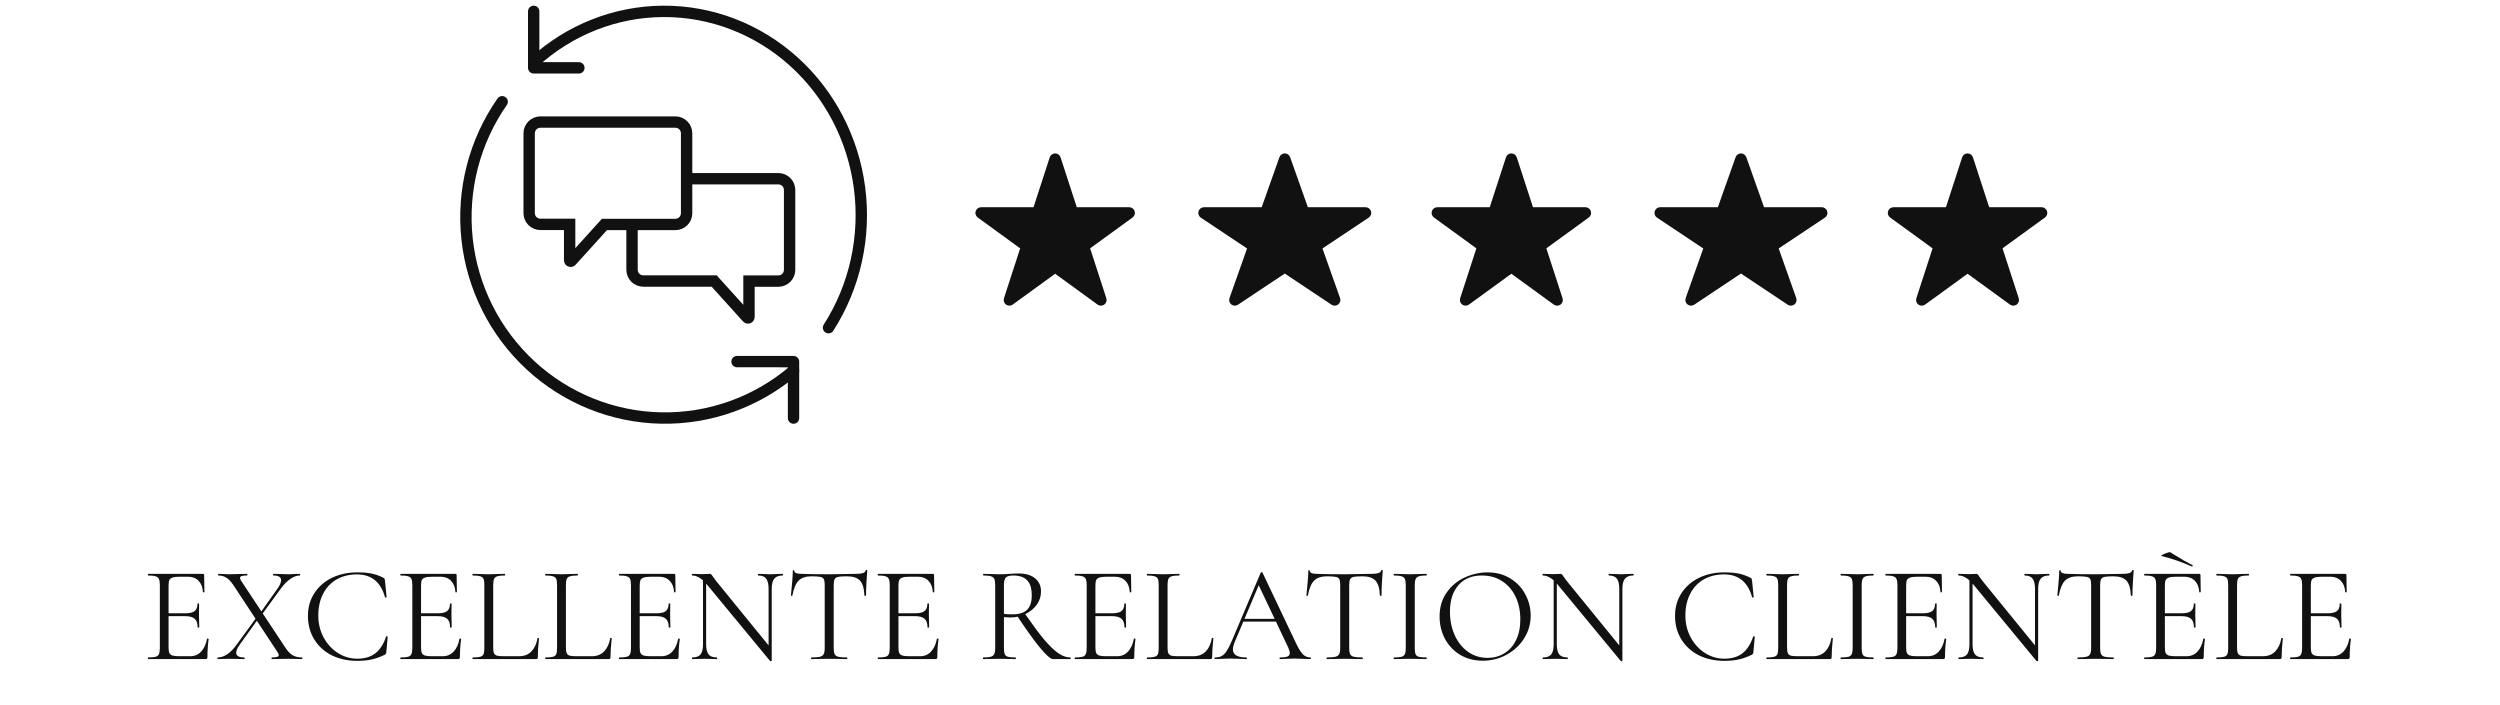
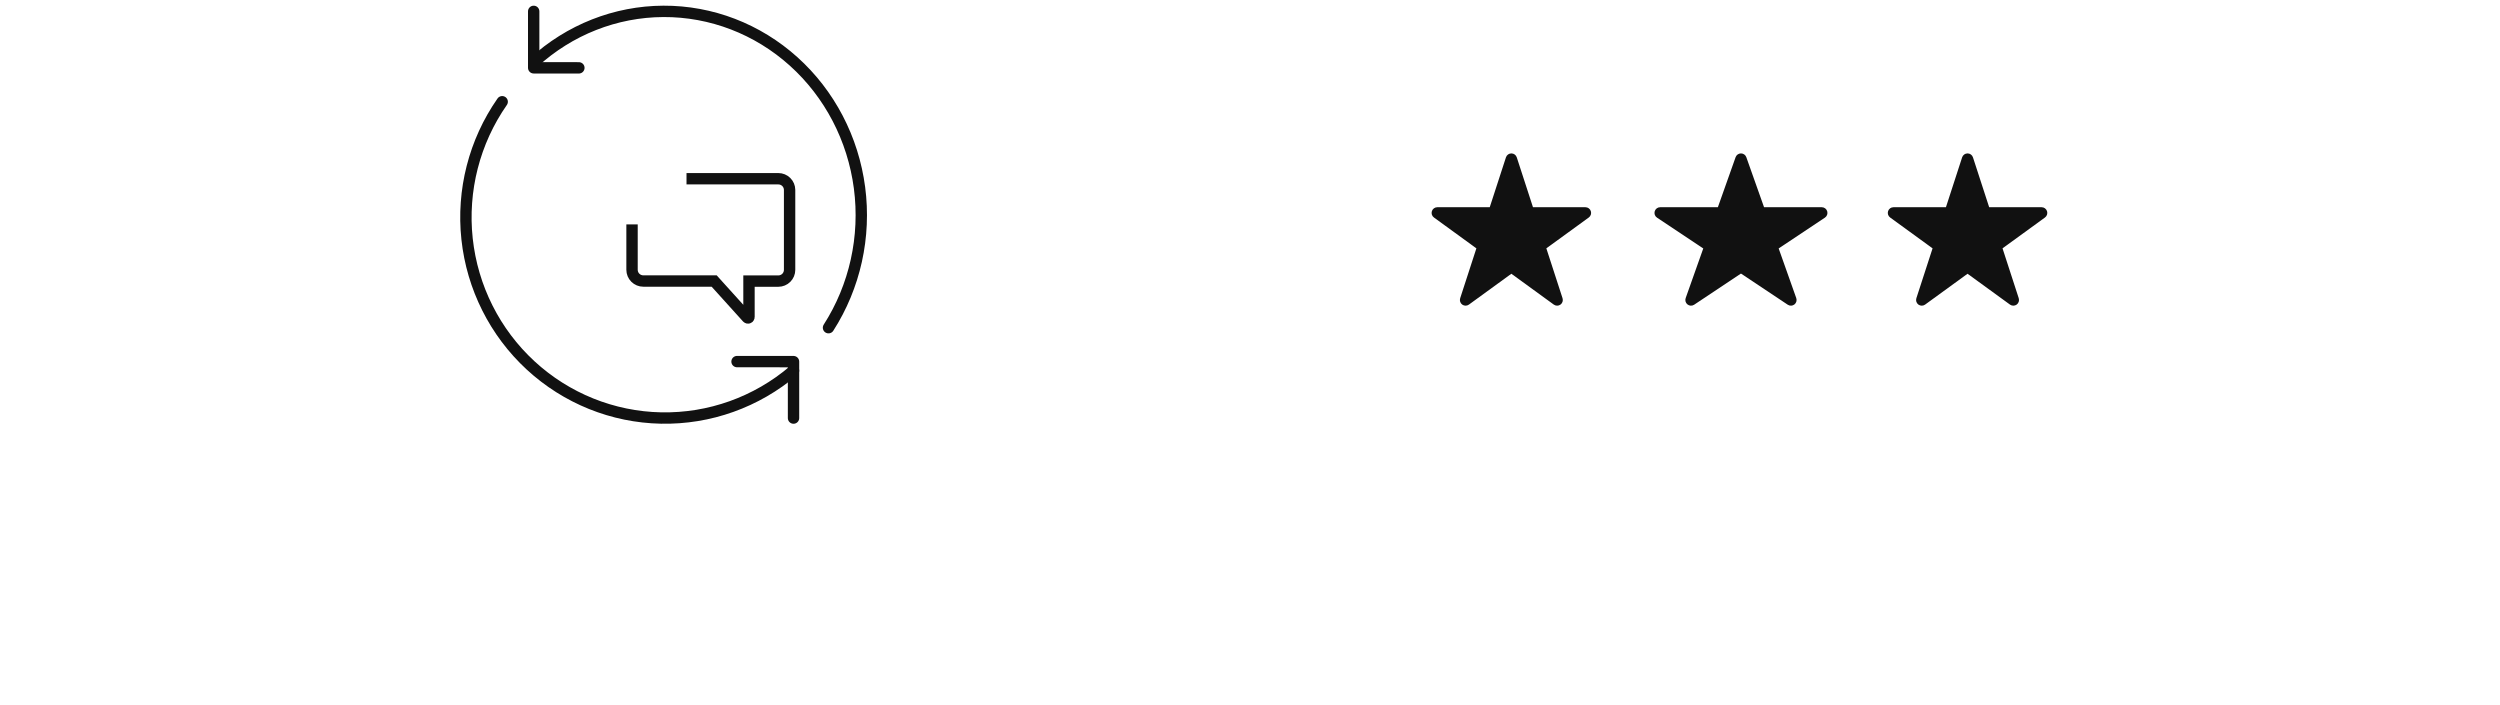
<svg xmlns="http://www.w3.org/2000/svg" fill="none" viewBox="0 0 220 62" height="62" width="220">
-   <path fill="#111111" d="M13.034 58C13.018 58 13.01 57.976 13.01 57.928C13.01 57.88 13.018 57.856 13.034 57.856C13.338 57.856 13.558 57.836 13.694 57.796C13.838 57.756 13.934 57.68 13.982 57.568C14.038 57.448 14.066 57.268 14.066 57.028V51.472C14.066 51.232 14.038 51.056 13.982 50.944C13.934 50.832 13.838 50.756 13.694 50.716C13.558 50.668 13.338 50.644 13.034 50.644C13.018 50.644 13.01 50.62 13.01 50.572C13.01 50.524 13.018 50.5 13.034 50.5H17.858C17.93 50.5 17.966 50.536 17.966 50.608L17.99 52.084C17.99 52.108 17.966 52.124 17.918 52.132C17.878 52.132 17.858 52.12 17.858 52.096C17.834 51.672 17.706 51.344 17.474 51.112C17.242 50.872 16.934 50.752 16.55 50.752H15.818C15.538 50.752 15.33 50.776 15.194 50.824C15.058 50.864 14.962 50.936 14.906 51.04C14.858 51.144 14.834 51.308 14.834 51.532V56.98C14.834 57.196 14.858 57.36 14.906 57.472C14.962 57.576 15.054 57.648 15.182 57.688C15.31 57.728 15.51 57.748 15.782 57.748H16.742C17.126 57.748 17.446 57.612 17.702 57.34C17.958 57.068 18.13 56.692 18.218 56.212C18.218 56.196 18.234 56.188 18.266 56.188C18.29 56.188 18.31 56.196 18.326 56.212C18.35 56.22 18.362 56.228 18.362 56.236C18.29 56.74 18.254 57.268 18.254 57.82C18.254 57.884 18.238 57.932 18.206 57.964C18.182 57.988 18.134 58 18.062 58H13.034ZM17.39 55.204C17.39 54.852 17.302 54.6 17.126 54.448C16.958 54.296 16.674 54.22 16.274 54.22H14.474V53.968H16.31C16.694 53.968 16.966 53.904 17.126 53.776C17.294 53.648 17.378 53.432 17.378 53.128C17.378 53.112 17.402 53.104 17.45 53.104C17.498 53.104 17.522 53.112 17.522 53.128L17.51 54.1C17.51 54.332 17.514 54.508 17.522 54.628L17.534 55.204C17.534 55.22 17.51 55.228 17.462 55.228C17.414 55.228 17.39 55.22 17.39 55.204ZM23.919 58C23.903 58 23.895 57.976 23.895 57.928C23.895 57.88 23.903 57.856 23.919 57.856C24.135 57.856 24.291 57.84 24.387 57.808C24.483 57.776 24.531 57.724 24.531 57.652C24.531 57.58 24.495 57.492 24.423 57.388L20.559 51.52C20.351 51.2 20.143 50.976 19.935 50.848C19.735 50.712 19.495 50.644 19.215 50.644C19.199 50.644 19.191 50.62 19.191 50.572C19.191 50.524 19.199 50.5 19.215 50.5L19.671 50.512C19.879 50.528 20.031 50.536 20.127 50.536C20.399 50.536 20.727 50.528 21.111 50.512L21.735 50.5C21.759 50.5 21.771 50.524 21.771 50.572C21.771 50.62 21.759 50.644 21.735 50.644C21.527 50.644 21.371 50.66 21.267 50.692C21.171 50.724 21.123 50.78 21.123 50.86C21.123 50.924 21.159 51.012 21.231 51.124L25.119 57.004C25.327 57.316 25.539 57.536 25.755 57.664C25.979 57.792 26.255 57.856 26.583 57.856C26.599 57.856 26.607 57.88 26.607 57.928C26.607 57.976 26.599 58 26.583 58C26.375 58 26.211 57.996 26.091 57.988L25.431 57.976L24.507 57.988C24.363 57.996 24.167 58 23.919 58ZM19.167 58C19.143 58 19.131 57.976 19.131 57.928C19.131 57.88 19.143 57.856 19.167 57.856C19.719 57.856 20.263 57.492 20.799 56.764L22.611 54.28L22.755 54.412L21.063 56.776C20.879 57.048 20.787 57.268 20.787 57.436C20.787 57.716 21.023 57.856 21.495 57.856C21.519 57.856 21.531 57.88 21.531 57.928C21.531 57.976 21.519 58 21.495 58C21.255 58 21.071 57.996 20.943 57.988L20.115 57.976L19.611 57.988C19.523 57.996 19.375 58 19.167 58ZM22.791 54.1L24.411 51.808C24.627 51.504 24.735 51.256 24.735 51.064C24.735 50.784 24.511 50.644 24.063 50.644C24.039 50.644 24.027 50.62 24.027 50.572C24.027 50.524 24.039 50.5 24.063 50.5L24.603 50.512C24.907 50.528 25.183 50.536 25.431 50.536C25.575 50.536 25.743 50.528 25.935 50.512L26.379 50.5C26.403 50.5 26.415 50.524 26.415 50.572C26.415 50.62 26.403 50.644 26.379 50.644C26.115 50.644 25.839 50.744 25.551 50.944C25.263 51.144 24.975 51.44 24.687 51.832L22.947 54.22L22.791 54.1ZM31.442 50.368C31.946 50.368 32.37 50.404 32.714 50.476C33.058 50.548 33.402 50.672 33.746 50.848C33.802 50.88 33.834 50.908 33.842 50.932C33.85 50.956 33.862 51.016 33.878 51.112L34.022 52.54C34.022 52.564 33.998 52.58 33.95 52.588C33.91 52.588 33.886 52.576 33.878 52.552C33.51 51.216 32.686 50.548 31.406 50.548C30.734 50.548 30.138 50.696 29.618 50.992C29.106 51.288 28.71 51.712 28.43 52.264C28.15 52.808 28.01 53.444 28.01 54.172C28.01 54.868 28.166 55.508 28.478 56.092C28.79 56.668 29.206 57.124 29.726 57.46C30.254 57.796 30.826 57.964 31.442 57.964C32.098 57.964 32.63 57.804 33.038 57.484C33.446 57.164 33.758 56.676 33.974 56.02C33.974 56.004 33.994 55.996 34.034 55.996C34.09 55.996 34.118 56.008 34.118 56.032L33.998 57.352C33.99 57.448 33.978 57.508 33.962 57.532C33.946 57.556 33.914 57.584 33.866 57.616C33.45 57.816 33.058 57.956 32.69 58.036C32.33 58.116 31.914 58.156 31.442 58.156C30.602 58.156 29.85 57.992 29.186 57.664C28.53 57.328 28.018 56.86 27.65 56.26C27.282 55.66 27.098 54.972 27.098 54.196C27.098 53.444 27.286 52.78 27.662 52.204C28.038 51.62 28.554 51.168 29.21 50.848C29.874 50.528 30.618 50.368 31.442 50.368ZM35.252 58C35.236 58 35.228 57.976 35.228 57.928C35.228 57.88 35.236 57.856 35.252 57.856C35.556 57.856 35.776 57.836 35.912 57.796C36.056 57.756 36.152 57.68 36.2 57.568C36.256 57.448 36.284 57.268 36.284 57.028V51.472C36.284 51.232 36.256 51.056 36.2 50.944C36.152 50.832 36.056 50.756 35.912 50.716C35.776 50.668 35.556 50.644 35.252 50.644C35.236 50.644 35.228 50.62 35.228 50.572C35.228 50.524 35.236 50.5 35.252 50.5H40.076C40.148 50.5 40.184 50.536 40.184 50.608L40.208 52.084C40.208 52.108 40.184 52.124 40.136 52.132C40.096 52.132 40.076 52.12 40.076 52.096C40.052 51.672 39.924 51.344 39.692 51.112C39.46 50.872 39.152 50.752 38.768 50.752H38.036C37.756 50.752 37.548 50.776 37.412 50.824C37.276 50.864 37.18 50.936 37.124 51.04C37.076 51.144 37.052 51.308 37.052 51.532V56.98C37.052 57.196 37.076 57.36 37.124 57.472C37.18 57.576 37.272 57.648 37.4 57.688C37.528 57.728 37.728 57.748 38 57.748H38.96C39.344 57.748 39.664 57.612 39.92 57.34C40.176 57.068 40.348 56.692 40.436 56.212C40.436 56.196 40.452 56.188 40.484 56.188C40.508 56.188 40.528 56.196 40.544 56.212C40.568 56.22 40.58 56.228 40.58 56.236C40.508 56.74 40.472 57.268 40.472 57.82C40.472 57.884 40.456 57.932 40.424 57.964C40.4 57.988 40.352 58 40.28 58H35.252ZM39.608 55.204C39.608 54.852 39.52 54.6 39.344 54.448C39.176 54.296 38.892 54.22 38.492 54.22H36.692V53.968H38.528C38.912 53.968 39.184 53.904 39.344 53.776C39.512 53.648 39.596 53.432 39.596 53.128C39.596 53.112 39.62 53.104 39.668 53.104C39.716 53.104 39.74 53.112 39.74 53.128L39.728 54.1C39.728 54.332 39.732 54.508 39.74 54.628L39.752 55.204C39.752 55.22 39.728 55.228 39.68 55.228C39.632 55.228 39.608 55.22 39.608 55.204ZM43.402 56.98C43.402 57.212 43.426 57.38 43.474 57.484C43.522 57.588 43.61 57.66 43.738 57.7C43.866 57.732 44.074 57.748 44.362 57.748H45.67C46.126 57.748 46.49 57.608 46.762 57.328C47.034 57.048 47.214 56.66 47.302 56.164C47.302 56.14 47.322 56.132 47.362 56.14C47.41 56.14 47.434 56.152 47.434 56.176C47.362 56.84 47.326 57.388 47.326 57.82C47.326 57.884 47.314 57.932 47.29 57.964C47.266 57.988 47.218 58 47.146 58H41.602C41.586 58 41.578 57.976 41.578 57.928C41.578 57.88 41.586 57.856 41.602 57.856C41.906 57.856 42.126 57.836 42.262 57.796C42.406 57.756 42.502 57.68 42.55 57.568C42.598 57.448 42.622 57.268 42.622 57.028V51.472C42.622 51.232 42.598 51.056 42.55 50.944C42.502 50.832 42.406 50.756 42.262 50.716C42.126 50.668 41.906 50.644 41.602 50.644C41.586 50.644 41.578 50.62 41.578 50.572C41.578 50.524 41.586 50.5 41.602 50.5L42.19 50.512C42.526 50.528 42.798 50.536 43.006 50.536C43.23 50.536 43.51 50.528 43.846 50.512L44.422 50.5C44.446 50.5 44.458 50.524 44.458 50.572C44.458 50.62 44.446 50.644 44.422 50.644C44.126 50.644 43.906 50.668 43.762 50.716C43.618 50.756 43.522 50.836 43.474 50.956C43.426 51.068 43.402 51.244 43.402 51.484V56.98ZM49.8 56.98C49.8 57.212 49.824 57.38 49.872 57.484C49.92 57.588 50.008 57.66 50.136 57.7C50.264 57.732 50.472 57.748 50.76 57.748H52.068C52.524 57.748 52.888 57.608 53.16 57.328C53.432 57.048 53.612 56.66 53.7 56.164C53.7 56.14 53.72 56.132 53.76 56.14C53.808 56.14 53.832 56.152 53.832 56.176C53.76 56.84 53.724 57.388 53.724 57.82C53.724 57.884 53.712 57.932 53.688 57.964C53.664 57.988 53.616 58 53.544 58H48C47.984 58 47.976 57.976 47.976 57.928C47.976 57.88 47.984 57.856 48 57.856C48.304 57.856 48.524 57.836 48.66 57.796C48.804 57.756 48.9 57.68 48.948 57.568C48.996 57.448 49.02 57.268 49.02 57.028V51.472C49.02 51.232 48.996 51.056 48.948 50.944C48.9 50.832 48.804 50.756 48.66 50.716C48.524 50.668 48.304 50.644 48 50.644C47.984 50.644 47.976 50.62 47.976 50.572C47.976 50.524 47.984 50.5 48 50.5L48.588 50.512C48.924 50.528 49.196 50.536 49.404 50.536C49.628 50.536 49.908 50.528 50.244 50.512L50.82 50.5C50.844 50.5 50.856 50.524 50.856 50.572C50.856 50.62 50.844 50.644 50.82 50.644C50.524 50.644 50.304 50.668 50.16 50.716C50.016 50.756 49.92 50.836 49.872 50.956C49.824 51.068 49.8 51.244 49.8 51.484V56.98ZM54.495 58C54.478 58 54.471 57.976 54.471 57.928C54.471 57.88 54.478 57.856 54.495 57.856C54.798 57.856 55.019 57.836 55.154 57.796C55.298 57.756 55.395 57.68 55.443 57.568C55.498 57.448 55.526 57.268 55.526 57.028V51.472C55.526 51.232 55.498 51.056 55.443 50.944C55.395 50.832 55.298 50.756 55.154 50.716C55.019 50.668 54.798 50.644 54.495 50.644C54.478 50.644 54.471 50.62 54.471 50.572C54.471 50.524 54.478 50.5 54.495 50.5H59.319C59.391 50.5 59.426 50.536 59.426 50.608L59.45 52.084C59.45 52.108 59.426 52.124 59.379 52.132C59.339 52.132 59.319 52.12 59.319 52.096C59.294 51.672 59.166 51.344 58.934 51.112C58.703 50.872 58.395 50.752 58.011 50.752H57.279C56.998 50.752 56.791 50.776 56.654 50.824C56.519 50.864 56.422 50.936 56.367 51.04C56.319 51.144 56.294 51.308 56.294 51.532V56.98C56.294 57.196 56.319 57.36 56.367 57.472C56.422 57.576 56.514 57.648 56.642 57.688C56.77 57.728 56.971 57.748 57.242 57.748H58.203C58.587 57.748 58.907 57.612 59.163 57.34C59.419 57.068 59.59 56.692 59.678 56.212C59.678 56.196 59.694 56.188 59.727 56.188C59.751 56.188 59.77 56.196 59.786 56.212C59.81 56.22 59.822 56.228 59.822 56.236C59.751 56.74 59.715 57.268 59.715 57.82C59.715 57.884 59.699 57.932 59.666 57.964C59.642 57.988 59.594 58 59.523 58H54.495ZM58.85 55.204C58.85 54.852 58.763 54.6 58.587 54.448C58.419 54.296 58.135 54.22 57.734 54.22H55.934V53.968H57.77C58.154 53.968 58.426 53.904 58.587 53.776C58.755 53.648 58.839 53.432 58.839 53.128C58.839 53.112 58.862 53.104 58.91 53.104C58.959 53.104 58.983 53.112 58.983 53.128L58.971 54.1C58.971 54.332 58.974 54.508 58.983 54.628L58.995 55.204C58.995 55.22 58.971 55.228 58.922 55.228C58.874 55.228 58.85 55.22 58.85 55.204ZM61.864 50.776L62.14 50.8V56.692C62.14 57.108 62.212 57.408 62.356 57.592C62.508 57.768 62.748 57.856 63.076 57.856C63.1 57.856 63.112 57.88 63.112 57.928C63.112 57.976 63.1 58 63.076 58C62.876 58 62.724 57.996 62.62 57.988L62.02 57.976L61.408 57.988C61.296 57.996 61.132 58 60.916 58C60.9 58 60.892 57.976 60.892 57.928C60.892 57.88 60.9 57.856 60.916 57.856C61.26 57.856 61.504 57.768 61.648 57.592C61.792 57.408 61.864 57.108 61.864 56.692V50.776ZM67.912 58.144C67.912 58.16 67.892 58.172 67.852 58.18C67.812 58.188 67.784 58.184 67.768 58.168L62.248 51.484C61.992 51.172 61.756 50.956 61.54 50.836C61.332 50.708 61.124 50.644 60.916 50.644C60.892 50.644 60.88 50.62 60.88 50.572C60.88 50.524 60.892 50.5 60.916 50.5L61.36 50.512C61.456 50.52 61.588 50.524 61.756 50.524C61.932 50.524 62.076 50.52 62.188 50.512C62.3 50.504 62.388 50.5 62.452 50.5C62.508 50.5 62.552 50.516 62.584 50.548C62.624 50.572 62.668 50.628 62.716 50.716C62.812 50.86 62.912 50.996 63.016 51.124L67.816 57.016L67.912 58.144ZM67.912 58.144L67.636 57.772V51.82C67.636 51.404 67.564 51.104 67.42 50.92C67.284 50.736 67.052 50.644 66.724 50.644C66.708 50.644 66.7 50.62 66.7 50.572C66.7 50.524 66.708 50.5 66.724 50.5L67.192 50.512C67.432 50.528 67.628 50.536 67.78 50.536C67.924 50.536 68.124 50.528 68.38 50.512L68.872 50.5C68.896 50.5 68.908 50.524 68.908 50.572C68.908 50.62 68.896 50.644 68.872 50.644C68.536 50.644 68.292 50.736 68.14 50.92C67.988 51.104 67.912 51.404 67.912 51.82V58.144ZM71.399 50.716C70.903 50.716 70.527 50.844 70.271 51.1C70.023 51.356 69.843 51.792 69.731 52.408C69.731 52.424 69.707 52.432 69.659 52.432C69.619 52.432 69.599 52.424 69.599 52.408C69.631 52.12 69.667 51.744 69.707 51.28C69.747 50.816 69.767 50.468 69.767 50.236C69.767 50.196 69.787 50.176 69.827 50.176C69.875 50.176 69.899 50.196 69.899 50.236C69.899 50.412 70.115 50.5 70.547 50.5C71.235 50.524 72.039 50.536 72.959 50.536C73.431 50.536 73.931 50.528 74.459 50.512L75.275 50.5C75.563 50.5 75.775 50.48 75.911 50.44C76.055 50.4 76.147 50.32 76.187 50.2C76.195 50.168 76.219 50.152 76.259 50.152C76.299 50.152 76.319 50.168 76.319 50.2C76.295 50.432 76.271 50.784 76.247 51.256C76.223 51.728 76.211 52.112 76.211 52.408C76.211 52.424 76.187 52.432 76.139 52.432C76.091 52.432 76.067 52.424 76.067 52.408C76.043 51.784 75.915 51.348 75.683 51.1C75.451 50.844 75.067 50.716 74.531 50.716C74.171 50.716 73.915 50.732 73.763 50.764C73.611 50.796 73.507 50.864 73.451 50.968C73.395 51.072 73.367 51.248 73.367 51.496V57.028C73.367 57.276 73.395 57.456 73.451 57.568C73.507 57.68 73.615 57.756 73.775 57.796C73.935 57.836 74.187 57.856 74.531 57.856C74.555 57.856 74.567 57.88 74.567 57.928C74.567 57.976 74.555 58 74.531 58C74.267 58 74.055 57.996 73.895 57.988L72.959 57.976L72.059 57.988C71.899 57.996 71.679 58 71.399 58C71.383 58 71.375 57.976 71.375 57.928C71.375 57.88 71.383 57.856 71.399 57.856C71.743 57.856 71.995 57.836 72.155 57.796C72.315 57.756 72.423 57.68 72.479 57.568C72.543 57.448 72.575 57.268 72.575 57.028V51.472C72.575 51.224 72.547 51.052 72.491 50.956C72.435 50.852 72.331 50.788 72.179 50.764C72.027 50.732 71.767 50.716 71.399 50.716ZM77.264 58C77.248 58 77.24 57.976 77.24 57.928C77.24 57.88 77.248 57.856 77.264 57.856C77.568 57.856 77.788 57.836 77.924 57.796C78.068 57.756 78.164 57.68 78.212 57.568C78.268 57.448 78.296 57.268 78.296 57.028V51.472C78.296 51.232 78.268 51.056 78.212 50.944C78.164 50.832 78.068 50.756 77.924 50.716C77.788 50.668 77.568 50.644 77.264 50.644C77.248 50.644 77.24 50.62 77.24 50.572C77.24 50.524 77.248 50.5 77.264 50.5H82.088C82.16 50.5 82.196 50.536 82.196 50.608L82.22 52.084C82.22 52.108 82.196 52.124 82.148 52.132C82.108 52.132 82.088 52.12 82.088 52.096C82.064 51.672 81.936 51.344 81.704 51.112C81.472 50.872 81.164 50.752 80.78 50.752H80.048C79.768 50.752 79.56 50.776 79.424 50.824C79.288 50.864 79.192 50.936 79.136 51.04C79.088 51.144 79.064 51.308 79.064 51.532V56.98C79.064 57.196 79.088 57.36 79.136 57.472C79.192 57.576 79.284 57.648 79.412 57.688C79.54 57.728 79.74 57.748 80.012 57.748H80.972C81.356 57.748 81.676 57.612 81.932 57.34C82.188 57.068 82.36 56.692 82.448 56.212C82.448 56.196 82.464 56.188 82.496 56.188C82.52 56.188 82.54 56.196 82.556 56.212C82.58 56.22 82.592 56.228 82.592 56.236C82.52 56.74 82.484 57.268 82.484 57.82C82.484 57.884 82.468 57.932 82.436 57.964C82.412 57.988 82.364 58 82.292 58H77.264ZM81.62 55.204C81.62 54.852 81.532 54.6 81.356 54.448C81.188 54.296 80.904 54.22 80.504 54.22H78.704V53.968H80.54C80.924 53.968 81.196 53.904 81.356 53.776C81.524 53.648 81.608 53.432 81.608 53.128C81.608 53.112 81.632 53.104 81.68 53.104C81.728 53.104 81.752 53.112 81.752 53.128L81.74 54.1C81.74 54.332 81.744 54.508 81.752 54.628L81.764 55.204C81.764 55.22 81.74 55.228 81.692 55.228C81.644 55.228 81.62 55.22 81.62 55.204ZM92.654 58C92.454 58 92.07 57.66 91.502 56.98C90.942 56.292 90.266 55.348 89.474 54.148L90.146 53.944C90.842 54.944 91.422 55.724 91.886 56.284C92.358 56.836 92.774 57.236 93.134 57.484C93.494 57.732 93.846 57.856 94.19 57.856C94.214 57.856 94.226 57.88 94.226 57.928C94.226 57.976 94.214 58 94.19 58H92.654ZM89.63 50.464C90.262 50.464 90.75 50.608 91.094 50.896C91.438 51.184 91.61 51.568 91.61 52.048C91.61 52.472 91.486 52.86 91.238 53.212C90.99 53.556 90.654 53.832 90.23 54.04C89.814 54.24 89.366 54.34 88.886 54.34C88.838 54.34 88.658 54.328 88.346 54.304V57.028C88.346 57.276 88.37 57.456 88.418 57.568C88.466 57.68 88.558 57.756 88.694 57.796C88.838 57.836 89.062 57.856 89.366 57.856C89.39 57.856 89.402 57.88 89.402 57.928C89.402 57.976 89.39 58 89.366 58C89.118 58 88.922 57.996 88.778 57.988L87.95 57.976L87.134 57.988C86.99 57.996 86.786 58 86.522 58C86.506 58 86.498 57.976 86.498 57.928C86.498 57.88 86.506 57.856 86.522 57.856C86.826 57.856 87.05 57.836 87.194 57.796C87.338 57.748 87.438 57.668 87.494 57.556C87.55 57.444 87.578 57.268 87.578 57.028V51.472C87.578 51.232 87.55 51.056 87.494 50.944C87.446 50.832 87.35 50.756 87.206 50.716C87.07 50.668 86.85 50.644 86.546 50.644C86.522 50.644 86.51 50.62 86.51 50.572C86.51 50.524 86.522 50.5 86.546 50.5L87.134 50.512C87.47 50.528 87.742 50.536 87.95 50.536C88.126 50.536 88.29 50.532 88.442 50.524C88.594 50.516 88.722 50.508 88.826 50.5C89.13 50.476 89.398 50.464 89.63 50.464ZM90.794 52.396C90.794 51.772 90.654 51.324 90.374 51.052C90.102 50.78 89.702 50.644 89.174 50.644C88.862 50.644 88.646 50.7 88.526 50.812C88.406 50.924 88.346 51.152 88.346 51.496V54.016C88.538 54.048 88.774 54.064 89.054 54.064C89.678 54.064 90.122 53.928 90.386 53.656C90.658 53.384 90.794 52.964 90.794 52.396ZM94.596 58C94.58 58 94.572 57.976 94.572 57.928C94.572 57.88 94.58 57.856 94.596 57.856C94.9 57.856 95.12 57.836 95.256 57.796C95.4 57.756 95.496 57.68 95.544 57.568C95.6 57.448 95.628 57.268 95.628 57.028V51.472C95.628 51.232 95.6 51.056 95.544 50.944C95.496 50.832 95.4 50.756 95.256 50.716C95.12 50.668 94.9 50.644 94.596 50.644C94.58 50.644 94.572 50.62 94.572 50.572C94.572 50.524 94.58 50.5 94.596 50.5H99.42C99.492 50.5 99.528 50.536 99.528 50.608L99.552 52.084C99.552 52.108 99.528 52.124 99.48 52.132C99.44 52.132 99.42 52.12 99.42 52.096C99.396 51.672 99.268 51.344 99.036 51.112C98.804 50.872 98.496 50.752 98.112 50.752H97.38C97.1 50.752 96.892 50.776 96.756 50.824C96.62 50.864 96.524 50.936 96.468 51.04C96.42 51.144 96.396 51.308 96.396 51.532V56.98C96.396 57.196 96.42 57.36 96.468 57.472C96.524 57.576 96.616 57.648 96.744 57.688C96.872 57.728 97.072 57.748 97.344 57.748H98.304C98.688 57.748 99.008 57.612 99.264 57.34C99.52 57.068 99.692 56.692 99.78 56.212C99.78 56.196 99.796 56.188 99.828 56.188C99.852 56.188 99.872 56.196 99.888 56.212C99.912 56.22 99.924 56.228 99.924 56.236C99.852 56.74 99.816 57.268 99.816 57.82C99.816 57.884 99.8 57.932 99.768 57.964C99.744 57.988 99.696 58 99.624 58H94.596ZM98.952 55.204C98.952 54.852 98.864 54.6 98.688 54.448C98.52 54.296 98.236 54.22 97.836 54.22H96.036V53.968H97.872C98.256 53.968 98.528 53.904 98.688 53.776C98.856 53.648 98.94 53.432 98.94 53.128C98.94 53.112 98.964 53.104 99.012 53.104C99.06 53.104 99.084 53.112 99.084 53.128L99.072 54.1C99.072 54.332 99.076 54.508 99.084 54.628L99.096 55.204C99.096 55.22 99.072 55.228 99.024 55.228C98.976 55.228 98.952 55.22 98.952 55.204ZM102.745 56.98C102.745 57.212 102.769 57.38 102.817 57.484C102.865 57.588 102.953 57.66 103.081 57.7C103.209 57.732 103.417 57.748 103.705 57.748H105.013C105.469 57.748 105.833 57.608 106.105 57.328C106.377 57.048 106.557 56.66 106.645 56.164C106.645 56.14 106.665 56.132 106.705 56.14C106.753 56.14 106.777 56.152 106.777 56.176C106.705 56.84 106.669 57.388 106.669 57.82C106.669 57.884 106.657 57.932 106.633 57.964C106.609 57.988 106.561 58 106.489 58H100.945C100.929 58 100.921 57.976 100.921 57.928C100.921 57.88 100.929 57.856 100.945 57.856C101.249 57.856 101.469 57.836 101.605 57.796C101.749 57.756 101.845 57.68 101.893 57.568C101.941 57.448 101.965 57.268 101.965 57.028V51.472C101.965 51.232 101.941 51.056 101.893 50.944C101.845 50.832 101.749 50.756 101.605 50.716C101.469 50.668 101.249 50.644 100.945 50.644C100.929 50.644 100.921 50.62 100.921 50.572C100.921 50.524 100.929 50.5 100.945 50.5L101.533 50.512C101.869 50.528 102.141 50.536 102.349 50.536C102.573 50.536 102.853 50.528 103.189 50.512L103.765 50.5C103.789 50.5 103.801 50.524 103.801 50.572C103.801 50.62 103.789 50.644 103.765 50.644C103.469 50.644 103.249 50.668 103.105 50.716C102.961 50.756 102.865 50.836 102.817 50.956C102.769 51.068 102.745 51.244 102.745 51.484V56.98ZM109.372 54.46H112.552L112.636 54.7H109.252L109.372 54.46ZM115.312 57.856C115.344 57.856 115.36 57.88 115.36 57.928C115.36 57.976 115.344 58 115.312 58C115.16 58 114.924 57.992 114.604 57.976C114.284 57.96 114.052 57.952 113.908 57.952C113.732 57.952 113.508 57.96 113.236 57.976C112.98 57.992 112.784 58 112.648 58C112.616 58 112.6 57.976 112.6 57.928C112.6 57.88 112.616 57.856 112.648 57.856C112.952 57.856 113.168 57.828 113.296 57.772C113.432 57.716 113.5 57.616 113.5 57.472C113.5 57.352 113.452 57.184 113.356 56.968L110.692 51.34L110.992 50.968L108.664 56.476C108.552 56.748 108.496 56.972 108.496 57.148C108.496 57.62 108.888 57.856 109.672 57.856C109.712 57.856 109.732 57.88 109.732 57.928C109.732 57.976 109.712 58 109.672 58C109.528 58 109.32 57.992 109.048 57.976C108.744 57.96 108.48 57.952 108.256 57.952C108.048 57.952 107.808 57.96 107.536 57.976C107.296 57.992 107.096 58 106.936 58C106.896 58 106.876 57.976 106.876 57.928C106.876 57.88 106.896 57.856 106.936 57.856C107.16 57.856 107.348 57.816 107.5 57.736C107.66 57.648 107.808 57.5 107.944 57.292C108.088 57.076 108.244 56.768 108.412 56.368L110.944 50.392C110.96 50.368 110.988 50.356 111.028 50.356C111.068 50.356 111.092 50.368 111.1 50.392L113.932 56.356C114.204 56.948 114.436 57.348 114.628 57.556C114.82 57.756 115.048 57.856 115.312 57.856ZM116.762 50.716C116.266 50.716 115.89 50.844 115.634 51.1C115.386 51.356 115.206 51.792 115.094 52.408C115.094 52.424 115.07 52.432 115.022 52.432C114.982 52.432 114.962 52.424 114.962 52.408C114.994 52.12 115.03 51.744 115.07 51.28C115.11 50.816 115.13 50.468 115.13 50.236C115.13 50.196 115.15 50.176 115.19 50.176C115.238 50.176 115.262 50.196 115.262 50.236C115.262 50.412 115.478 50.5 115.91 50.5C116.598 50.524 117.402 50.536 118.322 50.536C118.794 50.536 119.294 50.528 119.822 50.512L120.638 50.5C120.926 50.5 121.138 50.48 121.274 50.44C121.418 50.4 121.51 50.32 121.55 50.2C121.558 50.168 121.582 50.152 121.622 50.152C121.662 50.152 121.682 50.168 121.682 50.2C121.658 50.432 121.634 50.784 121.61 51.256C121.586 51.728 121.574 52.112 121.574 52.408C121.574 52.424 121.55 52.432 121.502 52.432C121.454 52.432 121.43 52.424 121.43 52.408C121.406 51.784 121.278 51.348 121.046 51.1C120.814 50.844 120.43 50.716 119.894 50.716C119.534 50.716 119.278 50.732 119.126 50.764C118.974 50.796 118.87 50.864 118.814 50.968C118.758 51.072 118.73 51.248 118.73 51.496V57.028C118.73 57.276 118.758 57.456 118.814 57.568C118.87 57.68 118.978 57.756 119.138 57.796C119.298 57.836 119.55 57.856 119.894 57.856C119.918 57.856 119.93 57.88 119.93 57.928C119.93 57.976 119.918 58 119.894 58C119.63 58 119.418 57.996 119.258 57.988L118.322 57.976L117.422 57.988C117.262 57.996 117.042 58 116.762 58C116.746 58 116.738 57.976 116.738 57.928C116.738 57.88 116.746 57.856 116.762 57.856C117.106 57.856 117.358 57.836 117.518 57.796C117.678 57.756 117.786 57.68 117.842 57.568C117.906 57.448 117.938 57.268 117.938 57.028V51.472C117.938 51.224 117.91 51.052 117.854 50.956C117.798 50.852 117.694 50.788 117.542 50.764C117.39 50.732 117.13 50.716 116.762 50.716ZM124.499 57.028C124.499 57.276 124.523 57.456 124.571 57.568C124.619 57.68 124.711 57.756 124.847 57.796C124.991 57.836 125.215 57.856 125.519 57.856C125.543 57.856 125.555 57.88 125.555 57.928C125.555 57.976 125.543 58 125.519 58C125.279 58 125.087 57.996 124.943 57.988L124.091 57.976L123.263 57.988C123.119 57.996 122.923 58 122.675 58C122.651 58 122.639 57.976 122.639 57.928C122.639 57.88 122.651 57.856 122.675 57.856C122.979 57.856 123.199 57.836 123.335 57.796C123.479 57.756 123.575 57.68 123.623 57.568C123.679 57.448 123.707 57.268 123.707 57.028V51.472C123.707 51.232 123.679 51.056 123.623 50.944C123.575 50.832 123.479 50.756 123.335 50.716C123.199 50.668 122.979 50.644 122.675 50.644C122.651 50.644 122.639 50.62 122.639 50.572C122.639 50.524 122.651 50.5 122.675 50.5L123.263 50.512C123.599 50.528 123.875 50.536 124.091 50.536C124.331 50.536 124.619 50.528 124.955 50.512L125.519 50.5C125.543 50.5 125.555 50.524 125.555 50.572C125.555 50.62 125.543 50.644 125.519 50.644C125.223 50.644 125.003 50.668 124.859 50.716C124.715 50.764 124.619 50.848 124.571 50.968C124.523 51.08 124.499 51.256 124.499 51.496V57.028ZM130.488 58.144C129.744 58.144 129.08 57.972 128.496 57.628C127.92 57.276 127.472 56.804 127.152 56.212C126.84 55.612 126.684 54.96 126.684 54.256C126.684 53.432 126.892 52.728 127.308 52.144C127.724 51.552 128.256 51.108 128.904 50.812C129.56 50.516 130.228 50.368 130.908 50.368C131.668 50.368 132.336 50.548 132.912 50.908C133.488 51.26 133.928 51.728 134.232 52.312C134.544 52.896 134.7 53.516 134.7 54.172C134.7 54.9 134.508 55.568 134.124 56.176C133.74 56.784 133.224 57.264 132.576 57.616C131.936 57.968 131.24 58.144 130.488 58.144ZM130.908 57.892C131.452 57.892 131.94 57.76 132.372 57.496C132.812 57.232 133.156 56.848 133.404 56.344C133.66 55.832 133.788 55.22 133.788 54.508C133.788 53.756 133.648 53.088 133.368 52.504C133.088 51.92 132.692 51.464 132.18 51.136C131.676 50.808 131.084 50.644 130.404 50.644C129.524 50.644 128.836 50.928 128.34 51.496C127.844 52.064 127.596 52.844 127.596 53.836C127.596 54.588 127.736 55.276 128.016 55.9C128.296 56.516 128.688 57.004 129.192 57.364C129.696 57.716 130.268 57.892 130.908 57.892ZM136.723 50.776L136.999 50.8V56.692C136.999 57.108 137.071 57.408 137.215 57.592C137.367 57.768 137.607 57.856 137.935 57.856C137.959 57.856 137.971 57.88 137.971 57.928C137.971 57.976 137.959 58 137.935 58C137.735 58 137.583 57.996 137.479 57.988L136.879 57.976L136.267 57.988C136.155 57.996 135.991 58 135.775 58C135.759 58 135.751 57.976 135.751 57.928C135.751 57.88 135.759 57.856 135.775 57.856C136.119 57.856 136.363 57.768 136.507 57.592C136.651 57.408 136.723 57.108 136.723 56.692V50.776ZM142.771 58.144C142.771 58.16 142.751 58.172 142.711 58.18C142.671 58.188 142.643 58.184 142.627 58.168L137.107 51.484C136.851 51.172 136.615 50.956 136.399 50.836C136.191 50.708 135.983 50.644 135.775 50.644C135.751 50.644 135.739 50.62 135.739 50.572C135.739 50.524 135.751 50.5 135.775 50.5L136.219 50.512C136.315 50.52 136.447 50.524 136.615 50.524C136.791 50.524 136.935 50.52 137.047 50.512C137.159 50.504 137.247 50.5 137.311 50.5C137.367 50.5 137.411 50.516 137.443 50.548C137.483 50.572 137.527 50.628 137.575 50.716C137.671 50.86 137.771 50.996 137.875 51.124L142.675 57.016L142.771 58.144ZM142.771 58.144L142.495 57.772V51.82C142.495 51.404 142.423 51.104 142.279 50.92C142.143 50.736 141.911 50.644 141.583 50.644C141.567 50.644 141.559 50.62 141.559 50.572C141.559 50.524 141.567 50.5 141.583 50.5L142.051 50.512C142.291 50.528 142.487 50.536 142.639 50.536C142.783 50.536 142.983 50.528 143.239 50.512L143.731 50.5C143.755 50.5 143.767 50.524 143.767 50.572C143.767 50.62 143.755 50.644 143.731 50.644C143.395 50.644 143.151 50.736 142.999 50.92C142.847 51.104 142.771 51.404 142.771 51.82V58.144ZM151.746 50.368C152.25 50.368 152.674 50.404 153.018 50.476C153.362 50.548 153.706 50.672 154.05 50.848C154.106 50.88 154.138 50.908 154.146 50.932C154.154 50.956 154.166 51.016 154.182 51.112L154.326 52.54C154.326 52.564 154.302 52.58 154.254 52.588C154.214 52.588 154.19 52.576 154.182 52.552C153.814 51.216 152.99 50.548 151.71 50.548C151.038 50.548 150.442 50.696 149.922 50.992C149.41 51.288 149.014 51.712 148.734 52.264C148.454 52.808 148.314 53.444 148.314 54.172C148.314 54.868 148.47 55.508 148.782 56.092C149.094 56.668 149.51 57.124 150.03 57.46C150.558 57.796 151.13 57.964 151.746 57.964C152.402 57.964 152.934 57.804 153.342 57.484C153.75 57.164 154.062 56.676 154.278 56.02C154.278 56.004 154.298 55.996 154.338 55.996C154.394 55.996 154.422 56.008 154.422 56.032L154.302 57.352C154.294 57.448 154.282 57.508 154.266 57.532C154.25 57.556 154.218 57.584 154.17 57.616C153.754 57.816 153.362 57.956 152.994 58.036C152.634 58.116 152.218 58.156 151.746 58.156C150.906 58.156 150.154 57.992 149.49 57.664C148.834 57.328 148.322 56.86 147.954 56.26C147.586 55.66 147.402 54.972 147.402 54.196C147.402 53.444 147.59 52.78 147.966 52.204C148.342 51.62 148.858 51.168 149.514 50.848C150.178 50.528 150.922 50.368 151.746 50.368ZM157.261 56.98C157.261 57.212 157.285 57.38 157.333 57.484C157.381 57.588 157.469 57.66 157.597 57.7C157.725 57.732 157.933 57.748 158.221 57.748H159.529C159.985 57.748 160.349 57.608 160.621 57.328C160.893 57.048 161.073 56.66 161.161 56.164C161.161 56.14 161.181 56.132 161.221 56.14C161.269 56.14 161.293 56.152 161.293 56.176C161.221 56.84 161.185 57.388 161.185 57.82C161.185 57.884 161.173 57.932 161.149 57.964C161.125 57.988 161.077 58 161.005 58H155.461C155.445 58 155.437 57.976 155.437 57.928C155.437 57.88 155.445 57.856 155.461 57.856C155.765 57.856 155.985 57.836 156.121 57.796C156.265 57.756 156.361 57.68 156.409 57.568C156.457 57.448 156.481 57.268 156.481 57.028V51.472C156.481 51.232 156.457 51.056 156.409 50.944C156.361 50.832 156.265 50.756 156.121 50.716C155.985 50.668 155.765 50.644 155.461 50.644C155.445 50.644 155.437 50.62 155.437 50.572C155.437 50.524 155.445 50.5 155.461 50.5L156.049 50.512C156.385 50.528 156.657 50.536 156.865 50.536C157.089 50.536 157.369 50.528 157.705 50.512L158.281 50.5C158.305 50.5 158.317 50.524 158.317 50.572C158.317 50.62 158.305 50.644 158.281 50.644C157.985 50.644 157.765 50.668 157.621 50.716C157.477 50.756 157.381 50.836 157.333 50.956C157.285 51.068 157.261 51.244 157.261 51.484V56.98ZM163.827 57.028C163.827 57.276 163.851 57.456 163.899 57.568C163.947 57.68 164.039 57.756 164.175 57.796C164.319 57.836 164.543 57.856 164.847 57.856C164.871 57.856 164.883 57.88 164.883 57.928C164.883 57.976 164.871 58 164.847 58C164.607 58 164.415 57.996 164.271 57.988L163.419 57.976L162.591 57.988C162.447 57.996 162.251 58 162.003 58C161.979 58 161.967 57.976 161.967 57.928C161.967 57.88 161.979 57.856 162.003 57.856C162.307 57.856 162.527 57.836 162.663 57.796C162.807 57.756 162.903 57.68 162.951 57.568C163.007 57.448 163.035 57.268 163.035 57.028V51.472C163.035 51.232 163.007 51.056 162.951 50.944C162.903 50.832 162.807 50.756 162.663 50.716C162.527 50.668 162.307 50.644 162.003 50.644C161.979 50.644 161.967 50.62 161.967 50.572C161.967 50.524 161.979 50.5 162.003 50.5L162.591 50.512C162.927 50.528 163.203 50.536 163.419 50.536C163.659 50.536 163.947 50.528 164.283 50.512L164.847 50.5C164.871 50.5 164.883 50.524 164.883 50.572C164.883 50.62 164.871 50.644 164.847 50.644C164.551 50.644 164.331 50.668 164.187 50.716C164.043 50.764 163.947 50.848 163.899 50.968C163.851 51.08 163.827 51.256 163.827 51.496V57.028ZM165.94 58C165.924 58 165.916 57.976 165.916 57.928C165.916 57.88 165.924 57.856 165.94 57.856C166.244 57.856 166.464 57.836 166.6 57.796C166.744 57.756 166.84 57.68 166.888 57.568C166.944 57.448 166.972 57.268 166.972 57.028V51.472C166.972 51.232 166.944 51.056 166.888 50.944C166.84 50.832 166.744 50.756 166.6 50.716C166.464 50.668 166.244 50.644 165.94 50.644C165.924 50.644 165.916 50.62 165.916 50.572C165.916 50.524 165.924 50.5 165.94 50.5H170.764C170.836 50.5 170.872 50.536 170.872 50.608L170.896 52.084C170.896 52.108 170.872 52.124 170.824 52.132C170.784 52.132 170.764 52.12 170.764 52.096C170.74 51.672 170.612 51.344 170.38 51.112C170.148 50.872 169.84 50.752 169.456 50.752H168.724C168.444 50.752 168.236 50.776 168.1 50.824C167.964 50.864 167.868 50.936 167.812 51.04C167.764 51.144 167.74 51.308 167.74 51.532V56.98C167.74 57.196 167.764 57.36 167.812 57.472C167.868 57.576 167.96 57.648 168.088 57.688C168.216 57.728 168.416 57.748 168.688 57.748H169.648C170.032 57.748 170.352 57.612 170.608 57.34C170.864 57.068 171.036 56.692 171.124 56.212C171.124 56.196 171.14 56.188 171.172 56.188C171.196 56.188 171.216 56.196 171.232 56.212C171.256 56.22 171.268 56.228 171.268 56.236C171.196 56.74 171.16 57.268 171.16 57.82C171.16 57.884 171.144 57.932 171.112 57.964C171.088 57.988 171.04 58 170.968 58H165.94ZM170.296 55.204C170.296 54.852 170.208 54.6 170.032 54.448C169.864 54.296 169.58 54.22 169.18 54.22H167.38V53.968H169.216C169.6 53.968 169.872 53.904 170.032 53.776C170.2 53.648 170.284 53.432 170.284 53.128C170.284 53.112 170.308 53.104 170.356 53.104C170.404 53.104 170.428 53.112 170.428 53.128L170.416 54.1C170.416 54.332 170.42 54.508 170.428 54.628L170.44 55.204C170.44 55.22 170.416 55.228 170.368 55.228C170.32 55.228 170.296 55.22 170.296 55.204ZM173.309 50.776L173.585 50.8V56.692C173.585 57.108 173.657 57.408 173.801 57.592C173.953 57.768 174.193 57.856 174.521 57.856C174.545 57.856 174.557 57.88 174.557 57.928C174.557 57.976 174.545 58 174.521 58C174.321 58 174.169 57.996 174.065 57.988L173.465 57.976L172.853 57.988C172.741 57.996 172.577 58 172.361 58C172.345 58 172.337 57.976 172.337 57.928C172.337 57.88 172.345 57.856 172.361 57.856C172.705 57.856 172.949 57.768 173.093 57.592C173.237 57.408 173.309 57.108 173.309 56.692V50.776ZM179.357 58.144C179.357 58.16 179.337 58.172 179.297 58.18C179.257 58.188 179.229 58.184 179.213 58.168L173.693 51.484C173.437 51.172 173.201 50.956 172.985 50.836C172.777 50.708 172.569 50.644 172.361 50.644C172.337 50.644 172.325 50.62 172.325 50.572C172.325 50.524 172.337 50.5 172.361 50.5L172.805 50.512C172.901 50.52 173.033 50.524 173.201 50.524C173.377 50.524 173.521 50.52 173.633 50.512C173.745 50.504 173.833 50.5 173.897 50.5C173.953 50.5 173.997 50.516 174.029 50.548C174.069 50.572 174.113 50.628 174.161 50.716C174.257 50.86 174.357 50.996 174.461 51.124L179.261 57.016L179.357 58.144ZM179.357 58.144L179.081 57.772V51.82C179.081 51.404 179.009 51.104 178.865 50.92C178.729 50.736 178.497 50.644 178.169 50.644C178.153 50.644 178.145 50.62 178.145 50.572C178.145 50.524 178.153 50.5 178.169 50.5L178.637 50.512C178.877 50.528 179.073 50.536 179.225 50.536C179.369 50.536 179.569 50.528 179.825 50.512L180.317 50.5C180.341 50.5 180.353 50.524 180.353 50.572C180.353 50.62 180.341 50.644 180.317 50.644C179.981 50.644 179.737 50.736 179.585 50.92C179.433 51.104 179.357 51.404 179.357 51.82V58.144ZM182.844 50.716C182.348 50.716 181.972 50.844 181.716 51.1C181.468 51.356 181.288 51.792 181.176 52.408C181.176 52.424 181.152 52.432 181.104 52.432C181.064 52.432 181.044 52.424 181.044 52.408C181.076 52.12 181.112 51.744 181.152 51.28C181.192 50.816 181.212 50.468 181.212 50.236C181.212 50.196 181.232 50.176 181.272 50.176C181.32 50.176 181.344 50.196 181.344 50.236C181.344 50.412 181.56 50.5 181.992 50.5C182.68 50.524 183.484 50.536 184.404 50.536C184.876 50.536 185.376 50.528 185.904 50.512L186.72 50.5C187.008 50.5 187.22 50.48 187.356 50.44C187.5 50.4 187.592 50.32 187.632 50.2C187.64 50.168 187.664 50.152 187.704 50.152C187.744 50.152 187.764 50.168 187.764 50.2C187.74 50.432 187.716 50.784 187.692 51.256C187.668 51.728 187.656 52.112 187.656 52.408C187.656 52.424 187.632 52.432 187.584 52.432C187.536 52.432 187.512 52.424 187.512 52.408C187.488 51.784 187.36 51.348 187.128 51.1C186.896 50.844 186.512 50.716 185.976 50.716C185.616 50.716 185.36 50.732 185.208 50.764C185.056 50.796 184.952 50.864 184.896 50.968C184.84 51.072 184.812 51.248 184.812 51.496V57.028C184.812 57.276 184.84 57.456 184.896 57.568C184.952 57.68 185.06 57.756 185.22 57.796C185.38 57.836 185.632 57.856 185.976 57.856C186 57.856 186.012 57.88 186.012 57.928C186.012 57.976 186 58 185.976 58C185.712 58 185.5 57.996 185.34 57.988L184.404 57.976L183.504 57.988C183.344 57.996 183.124 58 182.844 58C182.828 58 182.82 57.976 182.82 57.928C182.82 57.88 182.828 57.856 182.844 57.856C183.188 57.856 183.44 57.836 183.6 57.796C183.76 57.756 183.868 57.68 183.924 57.568C183.988 57.448 184.02 57.268 184.02 57.028V51.472C184.02 51.224 183.992 51.052 183.936 50.956C183.88 50.852 183.776 50.788 183.624 50.764C183.472 50.732 183.212 50.716 182.844 50.716ZM188.709 58C188.693 58 188.685 57.976 188.685 57.928C188.685 57.88 188.693 57.856 188.709 57.856C189.013 57.856 189.233 57.836 189.369 57.796C189.513 57.756 189.609 57.68 189.657 57.568C189.713 57.448 189.741 57.268 189.741 57.028V51.472C189.741 51.232 189.713 51.056 189.657 50.944C189.609 50.832 189.513 50.756 189.369 50.716C189.233 50.668 189.013 50.644 188.709 50.644C188.693 50.644 188.685 50.62 188.685 50.572C188.685 50.524 188.693 50.5 188.709 50.5H193.533C193.605 50.5 193.641 50.536 193.641 50.608L193.665 52.084C193.665 52.108 193.641 52.124 193.593 52.132C193.553 52.132 193.533 52.12 193.533 52.096C193.509 51.672 193.381 51.344 193.149 51.112C192.917 50.872 192.609 50.752 192.225 50.752H191.493C191.213 50.752 191.005 50.776 190.869 50.824C190.733 50.864 190.637 50.936 190.581 51.04C190.533 51.144 190.509 51.308 190.509 51.532V56.98C190.509 57.196 190.533 57.36 190.581 57.472C190.637 57.576 190.729 57.648 190.857 57.688C190.985 57.728 191.185 57.748 191.457 57.748H192.417C192.801 57.748 193.121 57.612 193.377 57.34C193.633 57.068 193.805 56.692 193.893 56.212C193.893 56.196 193.909 56.188 193.941 56.188C193.965 56.188 193.985 56.196 194.001 56.212C194.025 56.22 194.037 56.228 194.037 56.236C193.965 56.74 193.929 57.268 193.929 57.82C193.929 57.884 193.913 57.932 193.881 57.964C193.857 57.988 193.809 58 193.737 58H188.709ZM193.065 55.204C193.065 54.852 192.977 54.6 192.801 54.448C192.633 54.296 192.349 54.22 191.949 54.22H190.149V53.968H191.985C192.369 53.968 192.641 53.904 192.801 53.776C192.969 53.648 193.053 53.432 193.053 53.128C193.053 53.112 193.077 53.104 193.125 53.104C193.173 53.104 193.197 53.112 193.197 53.128L193.185 54.1C193.185 54.332 193.189 54.508 193.197 54.628L193.209 55.204C193.209 55.22 193.185 55.228 193.137 55.228C193.089 55.228 193.065 55.22 193.065 55.204ZM192.885 49.852C191.981 49.452 191.089 49.144 190.209 48.928C190.153 48.92 190.181 48.884 190.293 48.82C190.413 48.756 190.549 48.7 190.701 48.652C190.853 48.596 190.945 48.576 190.977 48.592L191.301 48.796C191.933 49.188 192.477 49.5 192.933 49.732C192.949 49.74 192.957 49.756 192.957 49.78C192.957 49.804 192.949 49.824 192.933 49.84C192.917 49.856 192.901 49.86 192.885 49.852ZM196.859 56.98C196.859 57.212 196.883 57.38 196.931 57.484C196.979 57.588 197.067 57.66 197.195 57.7C197.323 57.732 197.531 57.748 197.819 57.748H199.127C199.583 57.748 199.947 57.608 200.219 57.328C200.491 57.048 200.671 56.66 200.759 56.164C200.759 56.14 200.779 56.132 200.819 56.14C200.867 56.14 200.891 56.152 200.891 56.176C200.819 56.84 200.783 57.388 200.783 57.82C200.783 57.884 200.771 57.932 200.747 57.964C200.723 57.988 200.675 58 200.603 58H195.059C195.043 58 195.035 57.976 195.035 57.928C195.035 57.88 195.043 57.856 195.059 57.856C195.363 57.856 195.583 57.836 195.719 57.796C195.863 57.756 195.959 57.68 196.007 57.568C196.055 57.448 196.079 57.268 196.079 57.028V51.472C196.079 51.232 196.055 51.056 196.007 50.944C195.959 50.832 195.863 50.756 195.719 50.716C195.583 50.668 195.363 50.644 195.059 50.644C195.043 50.644 195.035 50.62 195.035 50.572C195.035 50.524 195.043 50.5 195.059 50.5L195.647 50.512C195.983 50.528 196.255 50.536 196.463 50.536C196.687 50.536 196.967 50.528 197.303 50.512L197.879 50.5C197.903 50.5 197.915 50.524 197.915 50.572C197.915 50.62 197.903 50.644 197.879 50.644C197.583 50.644 197.363 50.668 197.219 50.716C197.075 50.756 196.979 50.836 196.931 50.956C196.883 51.068 196.859 51.244 196.859 51.484V56.98ZM201.553 58C201.537 58 201.529 57.976 201.529 57.928C201.529 57.88 201.537 57.856 201.553 57.856C201.857 57.856 202.077 57.836 202.213 57.796C202.357 57.756 202.453 57.68 202.501 57.568C202.557 57.448 202.585 57.268 202.585 57.028V51.472C202.585 51.232 202.557 51.056 202.501 50.944C202.453 50.832 202.357 50.756 202.213 50.716C202.077 50.668 201.857 50.644 201.553 50.644C201.537 50.644 201.529 50.62 201.529 50.572C201.529 50.524 201.537 50.5 201.553 50.5H206.377C206.449 50.5 206.485 50.536 206.485 50.608L206.509 52.084C206.509 52.108 206.485 52.124 206.437 52.132C206.397 52.132 206.377 52.12 206.377 52.096C206.353 51.672 206.225 51.344 205.993 51.112C205.761 50.872 205.453 50.752 205.069 50.752H204.337C204.057 50.752 203.849 50.776 203.713 50.824C203.577 50.864 203.481 50.936 203.425 51.04C203.377 51.144 203.353 51.308 203.353 51.532V56.98C203.353 57.196 203.377 57.36 203.425 57.472C203.481 57.576 203.573 57.648 203.701 57.688C203.829 57.728 204.029 57.748 204.301 57.748H205.261C205.645 57.748 205.965 57.612 206.221 57.34C206.477 57.068 206.649 56.692 206.737 56.212C206.737 56.196 206.753 56.188 206.785 56.188C206.809 56.188 206.829 56.196 206.845 56.212C206.869 56.22 206.881 56.228 206.881 56.236C206.809 56.74 206.773 57.268 206.773 57.82C206.773 57.884 206.757 57.932 206.725 57.964C206.701 57.988 206.653 58 206.581 58H201.553ZM205.909 55.204C205.909 54.852 205.821 54.6 205.645 54.448C205.477 54.296 205.193 54.22 204.793 54.22H202.993V53.968H204.829C205.213 53.968 205.485 53.904 205.645 53.776C205.813 53.648 205.897 53.432 205.897 53.128C205.897 53.112 205.921 53.104 205.969 53.104C206.017 53.104 206.041 53.112 206.041 53.128L206.029 54.1C206.029 54.332 206.033 54.508 206.041 54.628L206.053 55.204C206.053 55.22 206.029 55.228 205.981 55.228C205.933 55.228 205.909 55.22 205.909 55.204Z" />
-   <path stroke-linejoin="round" stroke-width="0.5" stroke="#111111" fill="#111111" d="M93.091 13.923C93.058 13.82 92.962 13.75 92.853 13.75C92.745 13.75 92.649 13.82 92.615 13.923L91.133 18.486H86.335C86.226 18.486 86.13 18.556 86.097 18.659C86.063 18.762 86.1 18.875 86.188 18.938L90.069 21.759L88.587 26.322C88.553 26.425 88.59 26.538 88.677 26.602C88.765 26.665 88.884 26.665 88.971 26.602L92.853 23.781L96.735 26.602C96.823 26.665 96.941 26.665 97.029 26.602C97.117 26.538 97.153 26.425 97.12 26.322L95.637 21.759L99.519 18.938C99.606 18.875 99.643 18.762 99.61 18.659C99.576 18.556 99.48 18.486 99.372 18.486H94.574L93.091 13.923Z" />
-   <path stroke-linejoin="round" stroke-width="0.5" stroke="#111111" fill="#111111" d="M113.296 13.916C113.261 13.817 113.166 13.75 113.06 13.75C112.954 13.75 112.86 13.817 112.825 13.916L111.205 18.486H105.949C105.839 18.486 105.742 18.558 105.71 18.664C105.678 18.769 105.719 18.883 105.81 18.944L110.043 21.763L108.43 26.316C108.394 26.417 108.427 26.53 108.512 26.596C108.597 26.663 108.714 26.667 108.804 26.607L113.06 23.773L117.317 26.607C117.406 26.667 117.524 26.663 117.609 26.596C117.694 26.53 117.727 26.417 117.691 26.316L116.077 21.763L120.31 18.944C120.402 18.883 120.443 18.769 120.411 18.664C120.379 18.558 120.282 18.486 120.172 18.486H114.916L113.296 13.916Z" />
  <path stroke-linejoin="round" stroke-width="0.5" stroke="#111111" fill="#111111" d="M133.237 13.923C133.204 13.82 133.108 13.75 133 13.75C132.891 13.75 132.795 13.82 132.762 13.923L131.279 18.486H126.481C126.373 18.486 126.277 18.556 126.243 18.659C126.21 18.762 126.246 18.875 126.334 18.938L130.216 21.759L128.733 26.322C128.7 26.425 128.736 26.538 128.824 26.602C128.912 26.665 129.03 26.665 129.118 26.602L133 23.781L136.882 26.602C136.969 26.665 137.088 26.665 137.175 26.602C137.263 26.538 137.3 26.425 137.266 26.322L135.784 21.759L139.665 18.938C139.753 18.875 139.79 18.762 139.756 18.659C139.723 18.556 139.627 18.486 139.518 18.486H134.72L133.237 13.923Z" />
  <path stroke-linejoin="round" stroke-width="0.5" stroke="#111111" fill="#111111" d="M153.44 13.916C153.405 13.817 153.311 13.75 153.205 13.75C153.099 13.75 153.005 13.817 152.969 13.916L151.349 18.486H146.094C145.983 18.486 145.886 18.558 145.854 18.664C145.822 18.769 145.863 18.883 145.955 18.944L150.188 21.763L148.574 26.316C148.538 26.417 148.571 26.53 148.656 26.596C148.741 26.663 148.859 26.667 148.948 26.607L153.205 23.773L157.461 26.607C157.551 26.667 157.669 26.663 157.754 26.596C157.838 26.53 157.871 26.417 157.836 26.316L156.222 21.763L160.455 18.944C160.546 18.883 160.587 18.769 160.555 18.664C160.524 18.558 160.426 18.486 160.316 18.486H155.06L153.44 13.916Z" />
  <path stroke-linejoin="round" stroke-width="0.5" stroke="#111111" fill="#111111" d="M173.382 13.923C173.349 13.82 173.253 13.75 173.144 13.75C173.036 13.75 172.94 13.82 172.906 13.923L171.424 18.486H166.626C166.517 18.486 166.421 18.556 166.388 18.659C166.354 18.762 166.391 18.875 166.479 18.938L170.36 21.759L168.878 26.322C168.844 26.425 168.881 26.538 168.968 26.602C169.056 26.665 169.175 26.665 169.262 26.602L173.144 23.781L177.026 26.602C177.114 26.665 177.232 26.665 177.32 26.602C177.408 26.538 177.444 26.425 177.411 26.322L175.928 21.759L179.81 18.938C179.898 18.875 179.934 18.762 179.901 18.659C179.867 18.556 179.771 18.486 179.663 18.486H174.865L173.382 13.923Z" />
-   <path stroke-miterlimit="10" stroke="#111111" d="M52.078 10.742H59.433C59.695 10.742 59.947 10.847 60.133 11.032C60.318 11.218 60.422 11.469 60.422 11.732V18.762C60.422 19.025 60.318 19.276 60.133 19.462C59.947 19.648 59.695 19.752 59.433 19.752H53.191L53.062 19.894L50.279 22.969C50.268 22.982 50.252 22.991 50.235 22.994C50.218 22.998 50.2 22.997 50.184 22.991C50.168 22.985 50.154 22.974 50.144 22.96C50.134 22.945 50.128 22.928 50.128 22.911V19.745H47.556C47.294 19.745 47.042 19.641 46.856 19.456C46.671 19.27 46.566 19.018 46.566 18.756V11.732C46.566 11.469 46.671 11.218 46.856 11.032C47.042 10.847 47.294 10.742 47.556 10.742H52.078Z" />
  <path stroke-miterlimit="10" stroke="#111111" d="M60.413 15.729H68.495C68.757 15.729 69.007 15.832 69.192 16.015C69.378 16.199 69.483 16.449 69.485 16.71V23.747C69.485 24.009 69.381 24.261 69.195 24.447C69.01 24.632 68.758 24.737 68.495 24.737H65.911V27.897C65.911 27.915 65.906 27.932 65.896 27.946C65.886 27.961 65.872 27.972 65.856 27.978C65.839 27.985 65.821 27.986 65.804 27.982C65.787 27.977 65.772 27.968 65.76 27.955L62.976 24.874L62.847 24.73H56.609C56.346 24.73 56.095 24.626 55.909 24.44C55.723 24.255 55.619 24.003 55.619 23.74V19.745" />
  <path stroke-linejoin="round" stroke-linecap="round" stroke="#111111" d="M44.192 8.953C41.741 12.466 40.643 16.759 41.102 21.029C41.562 25.299 43.549 29.254 46.691 32.154C49.833 35.054 53.915 36.701 58.174 36.786C62.433 36.872 66.577 35.39 69.831 32.618" />
  <path stroke-linejoin="round" stroke-linecap="round" stroke="#111111" d="M46.964 5.501C50.115 2.618 54.173 1.018 58.381 1C62.589 0.982 66.66 2.546 69.835 5.402C73.01 8.258 75.072 12.21 75.637 16.521C76.203 20.833 75.233 25.21 72.908 28.837" />
  <path stroke-linejoin="round" stroke-linecap="round" stroke="#111111" d="M46.964 1V5.968L50.941 5.971" />
  <path stroke-linejoin="round" stroke-linecap="round" stroke="#111111" d="M69.83 36.791V31.823L64.859 31.82" />
</svg>